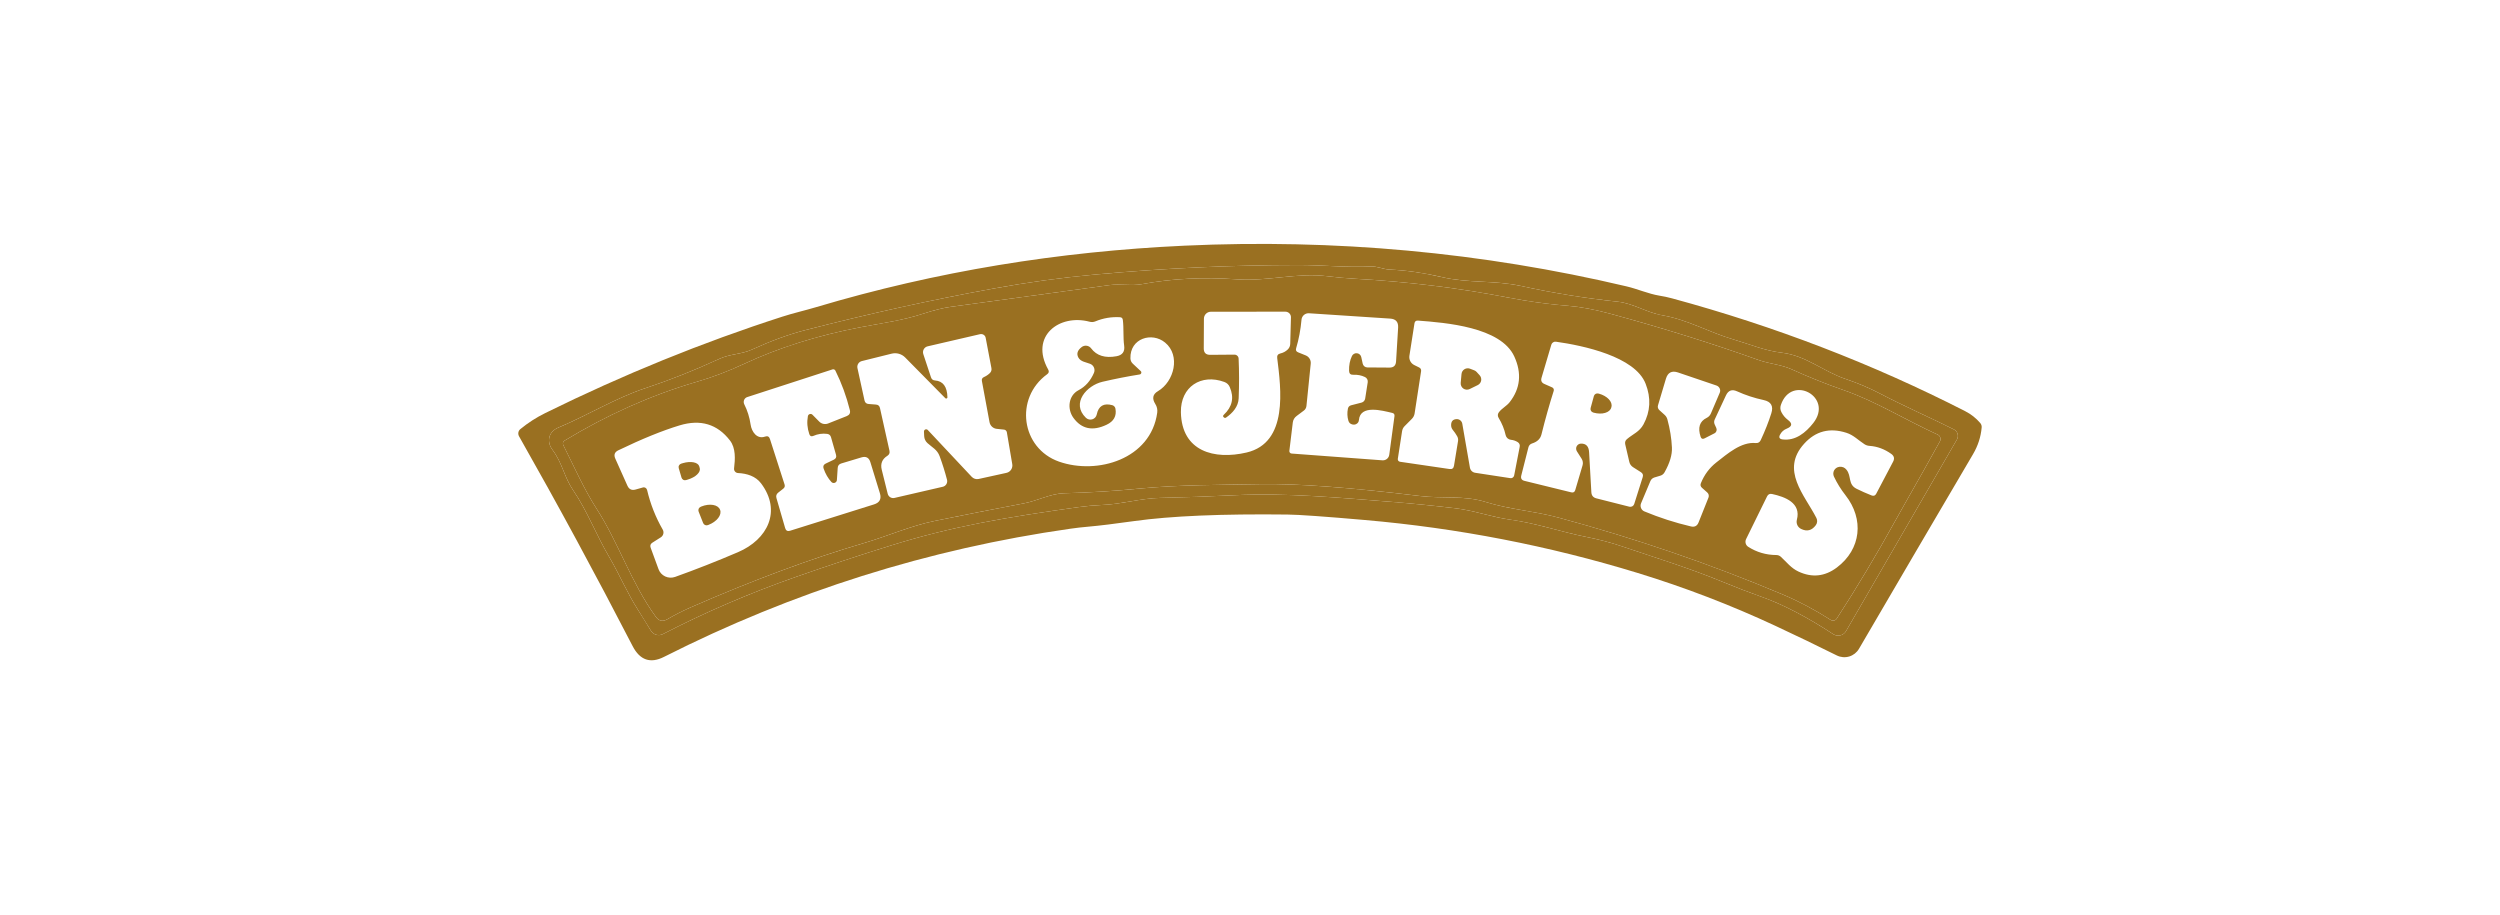
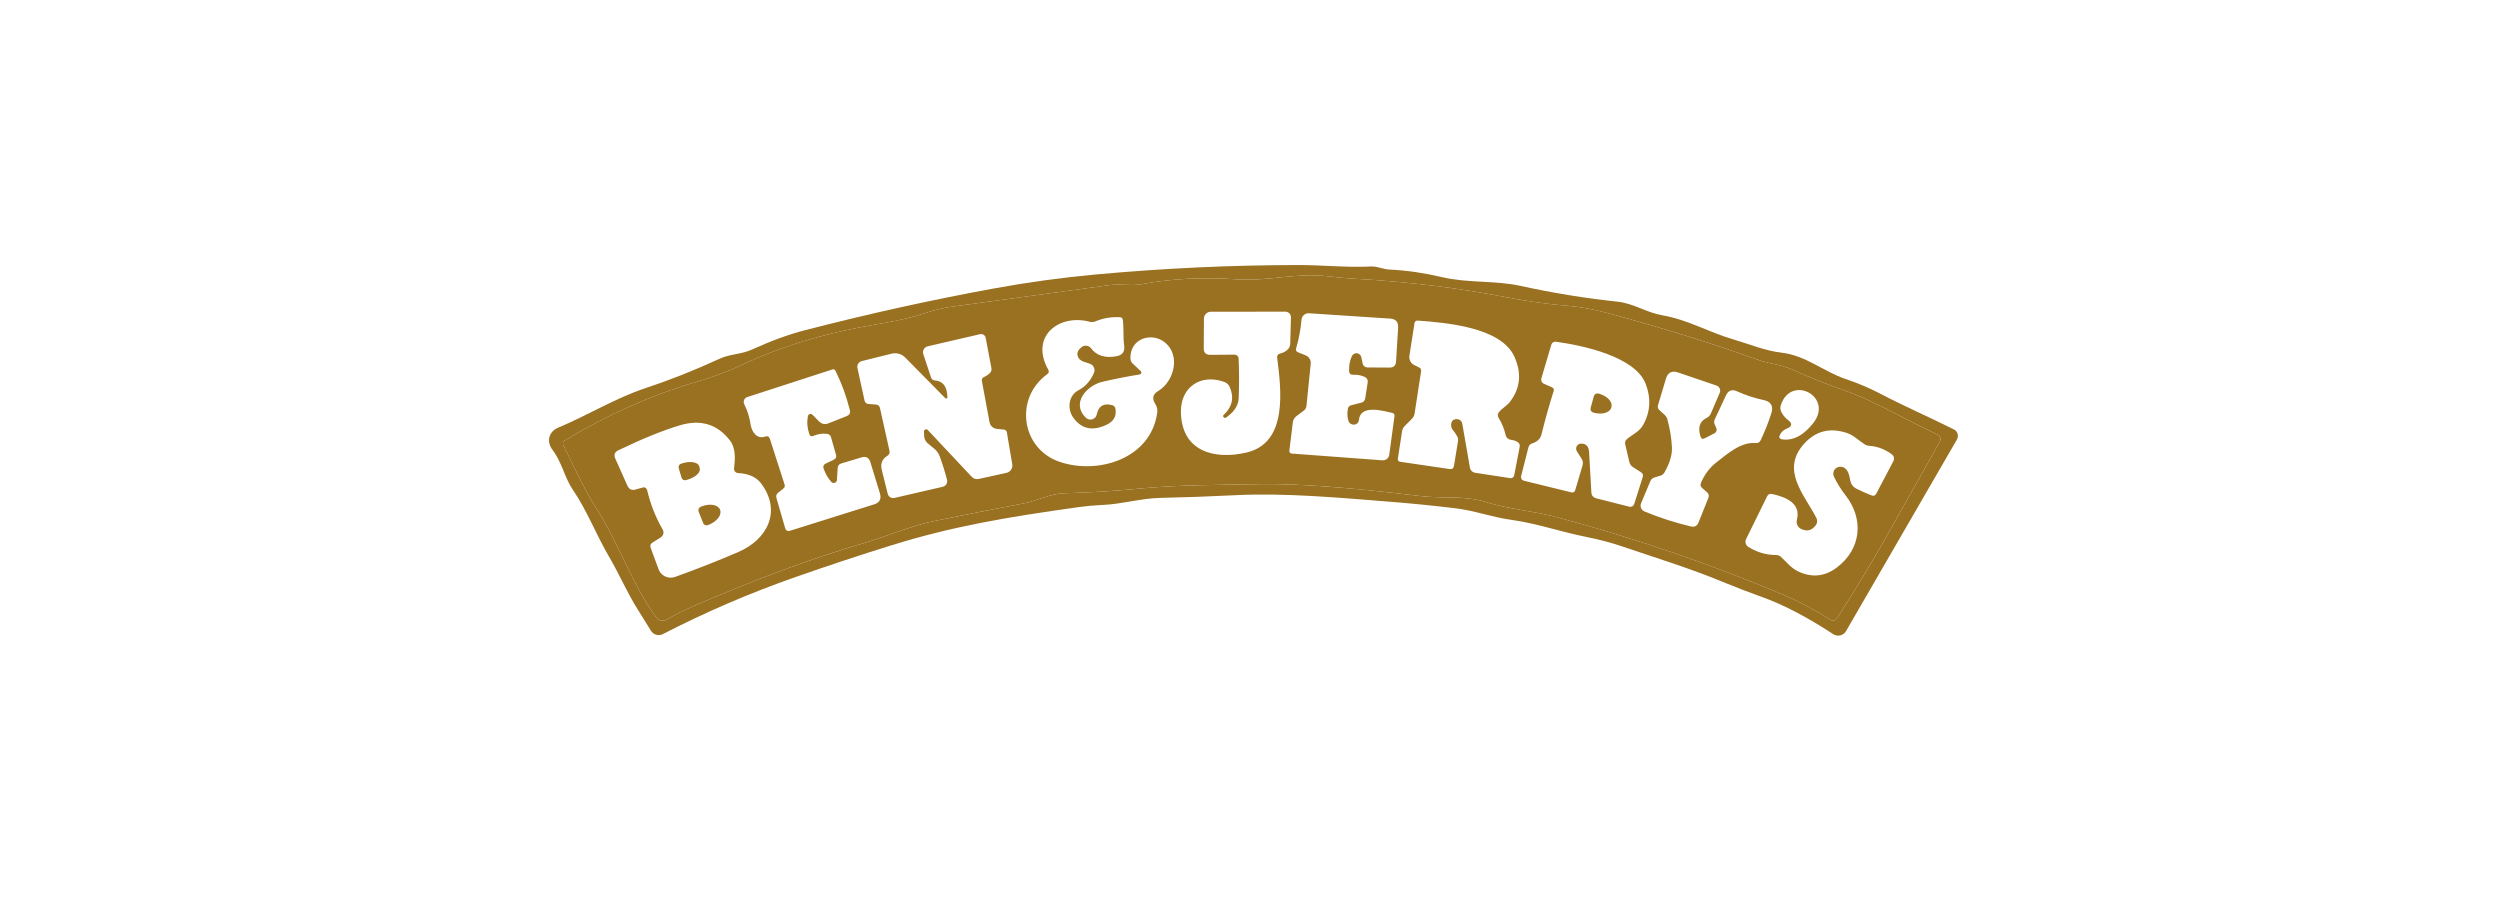
<svg xmlns="http://www.w3.org/2000/svg" width="164" height="60" viewBox="0 0 164 60" fill="none">
-   <path d="M53.535 20.15C61.456 17.79 69.455 16.499 77.703 16.116C87.561 15.661 97.221 16.549 106.683 18.782C107.419 18.953 108.125 19.273 108.851 19.394C109.134 19.439 109.412 19.498 109.685 19.572C116.43 21.401 122.842 23.869 128.921 26.976C129.304 27.173 129.631 27.431 129.903 27.749C129.977 27.837 130.008 27.936 129.997 28.048C129.943 28.663 129.754 29.245 129.429 29.797C126.947 34.015 124.454 38.271 121.948 42.563C121.806 42.806 121.577 42.986 121.308 43.066C121.038 43.147 120.748 43.122 120.495 42.997C119.186 42.345 117.839 41.696 116.454 41.05C113.522 39.685 110.518 38.532 107.443 37.59C101.606 35.802 95.63 34.642 89.515 34.111C86.897 33.882 85.213 33.763 84.465 33.754C80.165 33.703 76.808 33.846 74.391 34.184C73.116 34.364 72.122 34.485 71.409 34.548C71.014 34.581 70.614 34.627 70.209 34.685C60.888 36.015 52.005 38.817 43.559 43.091C42.665 43.544 41.979 43.309 41.501 42.385C39.089 37.714 36.605 33.124 34.047 28.617C34.005 28.54 33.99 28.452 34.006 28.366C34.022 28.281 34.068 28.204 34.135 28.149C34.641 27.735 35.186 27.384 35.769 27.097C40.886 24.573 46.067 22.466 51.312 20.776C52.039 20.54 52.792 20.372 53.535 20.15ZM52.836 21.653C51.739 21.936 50.563 22.365 49.305 22.941C48.65 23.24 47.893 23.217 47.2 23.536C45.537 24.3 43.92 24.942 42.349 25.459C40.392 26.105 38.563 27.238 36.629 28.048C35.97 28.324 35.839 28.98 36.249 29.518C36.885 30.362 37.019 31.313 37.587 32.144C38.532 33.529 39.094 35.055 39.955 36.521C40.634 37.678 41.138 38.885 41.851 40.005C42.127 40.437 42.409 40.892 42.698 41.37C42.776 41.501 42.902 41.597 43.048 41.639C43.195 41.681 43.353 41.665 43.488 41.595C46.272 40.158 49.178 38.909 52.207 37.846C54.318 37.106 56.41 36.415 58.481 35.772C62.458 34.534 65.955 33.939 70.757 33.267C71.274 33.195 71.791 33.148 72.307 33.125C73.601 33.075 74.815 32.688 76.126 32.661C77.702 32.628 79.322 32.569 80.985 32.487C84.34 32.319 87.901 32.655 91.304 32.924C92.608 33.027 93.993 33.166 95.459 33.341C96.72 33.492 97.863 33.922 99.074 34.09C100.795 34.326 102.379 34.887 104.05 35.22C104.875 35.384 105.644 35.586 106.357 35.825C108.572 36.578 110.825 37.268 113.004 38.169C113.84 38.514 114.696 38.844 115.573 39.157C116.969 39.655 118.533 40.47 120.263 41.602C120.33 41.645 120.406 41.675 120.485 41.689C120.564 41.702 120.644 41.7 120.722 41.681C120.8 41.663 120.874 41.629 120.938 41.581C121.003 41.533 121.057 41.473 121.097 41.403L128.373 28.835C128.406 28.779 128.427 28.716 128.434 28.651C128.442 28.586 128.436 28.521 128.418 28.458C128.399 28.396 128.368 28.338 128.326 28.288C128.284 28.239 128.233 28.198 128.174 28.169C126.561 27.362 124.906 26.646 123.306 25.806C122.629 25.451 121.884 25.137 121.07 24.861C119.591 24.36 118.474 23.324 116.877 23.136C115.791 23.012 114.759 22.575 113.717 22.269C112.096 21.794 110.724 20.974 109.056 20.685C108.018 20.507 107.153 19.901 106.121 19.791C104.001 19.566 101.884 19.222 99.77 18.758C98.035 18.378 96.313 18.587 94.568 18.173C93.398 17.898 92.256 17.734 91.142 17.682C90.729 17.662 90.332 17.457 89.928 17.481C88.355 17.561 86.744 17.383 85.167 17.387C80.796 17.389 76.372 17.595 71.893 18.005C69.64 18.211 67.398 18.52 65.165 18.93C61.099 19.674 56.989 20.582 52.836 21.653Z" fill="#9A7021" />
  <path d="M52.836 21.654C56.989 20.582 61.099 19.674 65.165 18.93C67.398 18.52 69.64 18.212 71.893 18.005C76.372 17.595 80.796 17.389 85.168 17.387C86.744 17.383 88.355 17.562 89.928 17.481C90.332 17.457 90.729 17.663 91.142 17.683C92.256 17.734 93.398 17.898 94.569 18.174C96.314 18.587 98.035 18.379 99.77 18.759C101.884 19.223 104.001 19.567 106.121 19.791C107.154 19.902 108.018 20.507 109.057 20.685C110.724 20.974 112.096 21.795 113.717 22.269C114.759 22.575 115.791 23.012 116.877 23.136C118.474 23.325 119.591 24.36 121.07 24.861C121.884 25.137 122.629 25.452 123.306 25.806C124.906 26.646 126.561 27.363 128.175 28.17C128.233 28.198 128.284 28.239 128.326 28.288C128.368 28.338 128.399 28.396 128.418 28.459C128.436 28.521 128.442 28.587 128.434 28.651C128.427 28.716 128.406 28.779 128.373 28.835L121.097 41.404C121.057 41.473 121.003 41.533 120.938 41.581C120.874 41.629 120.801 41.663 120.723 41.681C120.645 41.7 120.564 41.703 120.485 41.689C120.406 41.675 120.33 41.646 120.263 41.602C118.533 40.47 116.969 39.655 115.573 39.158C114.696 38.844 113.84 38.514 113.004 38.169C110.825 37.268 108.572 36.579 106.357 35.826C105.644 35.586 104.875 35.384 104.05 35.22C102.379 34.888 100.795 34.326 99.074 34.091C97.864 33.922 96.72 33.492 95.46 33.341C93.993 33.166 92.608 33.027 91.304 32.924C87.901 32.655 84.34 32.319 80.985 32.487C79.322 32.57 77.702 32.628 76.126 32.662C74.815 32.689 73.601 33.075 72.307 33.126C71.791 33.148 71.275 33.195 70.757 33.267C65.955 33.939 62.459 34.535 58.481 35.772C56.41 36.415 54.319 37.107 52.207 37.846C49.179 38.909 46.273 40.158 43.489 41.595C43.353 41.666 43.196 41.681 43.049 41.64C42.902 41.598 42.776 41.501 42.698 41.37C42.409 40.893 42.127 40.438 41.851 40.005C41.138 38.885 40.634 37.678 39.955 36.522C39.094 35.056 38.532 33.529 37.588 32.144C37.02 31.313 36.885 30.362 36.249 29.518C35.839 28.98 35.97 28.324 36.629 28.049C38.563 27.238 40.392 26.105 42.349 25.46C43.92 24.942 45.537 24.301 47.2 23.536C47.893 23.217 48.65 23.241 49.305 22.941C50.563 22.365 51.74 21.936 52.836 21.654ZM97.474 32.934C99.03 33.422 100.621 33.519 102.214 33.949C107.303 35.324 112.196 36.999 116.894 38.976C117.997 39.44 119.064 40.004 120.095 40.667C120.158 40.708 120.235 40.722 120.309 40.706C120.383 40.691 120.447 40.646 120.488 40.583C121.8 38.564 123.084 36.417 124.342 34.144C124.579 33.716 124.804 33.315 125.017 32.941C125.753 31.654 126.499 30.326 127.257 28.956C127.279 28.918 127.292 28.876 127.297 28.832C127.301 28.788 127.296 28.743 127.282 28.701C127.268 28.659 127.246 28.62 127.216 28.587C127.186 28.554 127.149 28.527 127.109 28.509C125.028 27.564 123.077 26.337 120.959 25.598C119.776 25.185 118.632 24.728 117.53 24.226C116.84 23.913 116.08 23.873 115.364 23.617C112.345 22.539 109.123 21.532 105.698 20.598C104.64 20.309 103.692 20.129 102.853 20.06C101.905 19.984 100.934 19.864 99.941 19.7C99.581 19.64 99.217 19.575 98.852 19.505C95.66 18.886 92.348 18.481 88.916 18.288C88.305 18.254 87.688 18.198 87.067 18.12C85.107 17.871 83.15 18.469 81.15 18.325C78.955 18.168 76.874 18.273 74.906 18.641C74.213 18.769 73.49 18.604 72.774 18.705C69.304 19.182 65.833 19.657 62.361 20.13C61.884 20.195 61.277 20.347 60.542 20.584C59.177 21.032 57.852 21.196 56.46 21.465C53.636 22.005 51.087 22.807 48.814 23.869C47.779 24.353 46.743 24.746 45.708 25.046C42.731 25.916 39.838 27.203 37.029 28.909C36.983 28.938 36.95 28.983 36.935 29.035C36.92 29.087 36.925 29.143 36.949 29.192C37.668 30.624 38.3 32.07 39.154 33.401C40.577 35.61 41.407 38.236 43.021 40.462C43.225 40.745 43.478 40.797 43.781 40.62C44.274 40.331 44.789 40.07 45.324 39.837C49.397 38.057 53.187 36.652 56.692 35.62C58.236 35.167 59.742 34.494 61.329 34.171C63.212 33.788 65.157 33.405 67.166 33.021C68.057 32.853 68.907 32.386 69.788 32.359C71.503 32.312 73.138 32.211 74.694 32.056C77.317 31.801 80.027 31.811 82.622 31.761C85.032 31.713 88.549 31.974 93.173 32.541C94.619 32.719 96.058 32.487 97.474 32.934Z" fill="#9A7021" />
  <path d="M97.473 32.934C96.058 32.486 94.618 32.718 93.173 32.54C88.548 31.973 85.031 31.713 82.622 31.76C80.026 31.811 77.316 31.801 74.694 32.056C73.138 32.211 71.503 32.312 69.788 32.359C68.907 32.386 68.056 32.853 67.165 33.021C65.157 33.404 63.211 33.788 61.328 34.171C59.741 34.494 58.235 35.166 56.692 35.62C53.186 36.651 49.397 38.057 45.324 39.837C44.788 40.07 44.274 40.331 43.781 40.62C43.478 40.797 43.225 40.744 43.021 40.462C41.407 38.236 40.576 35.61 39.154 33.401C38.3 32.07 37.668 30.624 36.948 29.191C36.924 29.143 36.919 29.087 36.934 29.035C36.949 28.982 36.983 28.938 37.029 28.909C39.838 27.203 42.73 25.916 45.707 25.046C46.743 24.745 47.778 24.353 48.814 23.869C51.087 22.806 53.635 22.005 56.46 21.465C57.852 21.196 59.176 21.031 60.542 20.584C61.277 20.346 61.883 20.195 62.361 20.13C65.833 19.657 69.304 19.182 72.774 18.704C73.49 18.604 74.213 18.768 74.905 18.641C76.873 18.273 78.955 18.168 81.149 18.325C83.15 18.469 85.106 17.871 87.067 18.119C87.688 18.198 88.304 18.254 88.916 18.288C92.348 18.48 95.66 18.886 98.852 19.505C99.217 19.574 99.58 19.639 99.941 19.7C100.934 19.863 101.905 19.983 102.853 20.059C103.691 20.129 104.639 20.308 105.697 20.597C109.122 21.532 112.344 22.539 115.364 23.617C116.08 23.872 116.84 23.913 117.529 24.225C118.632 24.727 119.775 25.185 120.959 25.597C123.077 26.337 125.027 27.564 127.108 28.509C127.149 28.527 127.185 28.554 127.215 28.587C127.245 28.62 127.268 28.659 127.282 28.701C127.296 28.743 127.301 28.787 127.296 28.831C127.292 28.875 127.278 28.918 127.256 28.956C126.499 30.326 125.752 31.654 125.017 32.94C124.804 33.315 124.579 33.716 124.341 34.144C123.084 36.417 121.799 38.563 120.488 40.583C120.447 40.646 120.382 40.69 120.309 40.706C120.235 40.722 120.158 40.708 120.095 40.667C119.063 40.004 117.996 39.44 116.894 38.976C112.195 36.999 107.302 35.323 102.214 33.949C100.62 33.519 99.03 33.421 97.473 32.934ZM80.282 27.208C80.838 26.688 80.969 26.085 80.675 25.399C80.606 25.233 80.486 25.119 80.315 25.056C78.799 24.501 77.441 25.365 77.467 27.04C77.514 29.625 79.67 30.177 81.771 29.686C84.532 29.044 84.031 25.49 83.785 23.489C83.763 23.325 83.832 23.224 83.994 23.186C84.177 23.144 84.337 23.059 84.471 22.931C84.579 22.828 84.635 22.702 84.639 22.554L84.686 20.819C84.688 20.771 84.679 20.723 84.662 20.677C84.644 20.632 84.617 20.591 84.584 20.556C84.55 20.521 84.509 20.494 84.464 20.475C84.42 20.456 84.372 20.446 84.323 20.446L79.434 20.45C79.314 20.45 79.198 20.497 79.112 20.582C79.026 20.667 78.978 20.783 78.977 20.903L78.967 22.854C78.965 23.138 79.106 23.279 79.391 23.277L80.981 23.264C81.052 23.264 81.119 23.291 81.17 23.34C81.221 23.389 81.251 23.456 81.253 23.526C81.291 24.36 81.293 25.226 81.257 26.125C81.237 26.68 80.853 27.1 80.43 27.393C80.382 27.424 80.337 27.422 80.292 27.386C80.218 27.33 80.214 27.27 80.282 27.208ZM88.691 23.348C88.721 23.288 88.769 23.239 88.829 23.208C88.888 23.177 88.956 23.164 89.022 23.173C89.089 23.181 89.151 23.21 89.201 23.255C89.25 23.3 89.285 23.36 89.299 23.425L89.393 23.855C89.409 23.926 89.448 23.989 89.503 24.034C89.559 24.08 89.628 24.104 89.699 24.104L91.152 24.114C91.423 24.114 91.567 23.979 91.582 23.707L91.717 21.492C91.739 21.12 91.564 20.922 91.192 20.9L85.866 20.55C85.747 20.543 85.629 20.583 85.538 20.661C85.447 20.739 85.39 20.851 85.379 20.971C85.321 21.627 85.203 22.253 85.026 22.847C84.988 22.975 85.03 23.063 85.154 23.112L85.661 23.317C85.766 23.36 85.854 23.436 85.912 23.534C85.971 23.631 85.996 23.745 85.984 23.859L85.702 26.636C85.695 26.695 85.677 26.753 85.647 26.804C85.618 26.856 85.578 26.901 85.53 26.935L85.059 27.288C84.914 27.396 84.83 27.539 84.807 27.719L84.582 29.575C84.579 29.596 84.581 29.618 84.587 29.639C84.593 29.66 84.603 29.679 84.617 29.696C84.631 29.713 84.648 29.727 84.668 29.736C84.687 29.746 84.708 29.752 84.73 29.753L90.688 30.197C90.794 30.205 90.9 30.172 90.983 30.105C91.066 30.037 91.121 29.94 91.135 29.834L91.478 27.299C91.494 27.182 91.444 27.111 91.33 27.087C90.695 26.939 89.229 26.522 89.145 27.557C89.133 27.681 89.072 27.769 88.96 27.823C88.883 27.859 88.804 27.867 88.721 27.846C88.582 27.815 88.493 27.733 88.455 27.601C88.379 27.346 88.368 27.082 88.422 26.811C88.446 26.692 88.518 26.617 88.637 26.586L89.316 26.411C89.377 26.395 89.433 26.361 89.475 26.315C89.517 26.268 89.545 26.21 89.555 26.149L89.723 25.073C89.733 25.004 89.72 24.933 89.688 24.872C89.655 24.811 89.604 24.762 89.541 24.733C89.306 24.621 89.053 24.572 88.781 24.585C88.6 24.596 88.506 24.511 88.499 24.33C88.488 23.96 88.552 23.633 88.691 23.348ZM68.695 24.548C66.53 26.122 66.984 29.41 69.475 30.284C71.977 31.162 75.494 30.126 75.914 27.073C75.942 26.874 75.898 26.672 75.79 26.505C75.561 26.144 75.618 25.863 75.961 25.661C77.03 25.032 77.457 23.317 76.432 22.474C75.568 21.757 74.118 22.191 74.156 23.509C74.16 23.646 74.212 23.761 74.31 23.855L74.831 24.343C74.849 24.359 74.862 24.38 74.868 24.403C74.874 24.427 74.874 24.451 74.866 24.474C74.859 24.497 74.845 24.518 74.826 24.534C74.808 24.55 74.785 24.561 74.761 24.565C73.958 24.693 73.144 24.853 72.316 25.046C71.298 25.285 70.242 26.445 71.234 27.406C71.289 27.459 71.357 27.496 71.431 27.514C71.506 27.532 71.584 27.529 71.656 27.507C71.729 27.485 71.795 27.443 71.846 27.387C71.897 27.331 71.931 27.262 71.947 27.188C72.063 26.629 72.403 26.427 72.965 26.579C73.019 26.594 73.067 26.624 73.104 26.665C73.141 26.706 73.165 26.757 73.174 26.811C73.259 27.291 73.065 27.641 72.592 27.863C71.68 28.296 70.956 28.147 70.42 27.416C69.99 26.831 70.084 25.947 70.753 25.597C71.201 25.362 71.537 24.984 71.762 24.464C71.786 24.409 71.798 24.35 71.799 24.29C71.8 24.23 71.788 24.17 71.765 24.114C71.742 24.059 71.709 24.008 71.666 23.966C71.623 23.924 71.572 23.891 71.516 23.869C71.251 23.761 70.891 23.734 70.739 23.452C70.609 23.208 70.681 22.98 70.955 22.77C71.001 22.733 71.054 22.706 71.111 22.691C71.168 22.676 71.227 22.672 71.285 22.68C71.343 22.687 71.4 22.707 71.45 22.737C71.501 22.767 71.545 22.806 71.58 22.854C71.941 23.335 72.497 23.507 73.248 23.368C73.633 23.296 73.799 23.065 73.745 22.675C73.668 22.131 73.728 21.542 73.658 20.987C73.644 20.875 73.582 20.816 73.47 20.809C72.907 20.778 72.369 20.869 71.856 21.082C71.732 21.133 71.606 21.141 71.476 21.105C69.495 20.577 67.532 22.047 68.762 24.245C68.83 24.367 68.807 24.467 68.695 24.548ZM93.223 24.357L92.799 27.12C92.777 27.259 92.716 27.378 92.618 27.477L92.144 27.954C92.052 28.046 91.996 28.157 91.976 28.287L91.697 30.099C91.693 30.121 91.694 30.143 91.699 30.165C91.704 30.186 91.713 30.206 91.726 30.224C91.74 30.242 91.756 30.257 91.775 30.268C91.794 30.28 91.816 30.288 91.838 30.291L95.089 30.768C95.257 30.793 95.355 30.721 95.382 30.553L95.647 28.936C95.665 28.822 95.645 28.714 95.587 28.613C95.504 28.467 95.41 28.331 95.304 28.203C95.228 28.109 95.191 28.001 95.193 27.88C95.196 27.638 95.312 27.509 95.543 27.494C95.633 27.488 95.722 27.516 95.793 27.572C95.863 27.628 95.911 27.707 95.926 27.796L96.427 30.678C96.442 30.763 96.483 30.841 96.544 30.901C96.606 30.962 96.685 31.001 96.77 31.014L99.077 31.367C99.134 31.376 99.192 31.362 99.239 31.329C99.286 31.296 99.318 31.245 99.329 31.189L99.692 29.312C99.719 29.176 99.672 29.07 99.551 28.996C99.421 28.916 99.278 28.867 99.121 28.852C99.037 28.844 98.959 28.81 98.896 28.755C98.834 28.701 98.79 28.627 98.771 28.546C98.683 28.149 98.53 27.771 98.31 27.413C98.234 27.283 98.241 27.158 98.33 27.04C98.522 26.787 98.838 26.633 99.033 26.384C99.737 25.483 99.839 24.484 99.339 23.388C98.455 21.448 94.83 21.169 93.018 21.031C92.886 21.022 92.809 21.083 92.789 21.213L92.457 23.338C92.438 23.459 92.459 23.584 92.515 23.694C92.572 23.803 92.662 23.891 92.772 23.946L93.092 24.104C93.197 24.156 93.241 24.24 93.223 24.357ZM62.152 26.061C62.153 26.077 62.149 26.093 62.14 26.107C62.132 26.121 62.119 26.132 62.104 26.139C62.089 26.145 62.072 26.147 62.056 26.144C62.041 26.141 62.026 26.133 62.014 26.122L59.378 23.449C59.264 23.334 59.123 23.25 58.967 23.207C58.811 23.163 58.647 23.161 58.491 23.2L56.534 23.687C56.436 23.712 56.352 23.773 56.299 23.859C56.246 23.944 56.227 24.046 56.248 24.145L56.712 26.27C56.746 26.415 56.836 26.493 56.984 26.502L57.458 26.539C57.606 26.548 57.696 26.625 57.727 26.771L58.349 29.568C58.381 29.712 58.335 29.822 58.212 29.901C57.872 30.113 57.744 30.419 57.842 30.815C57.974 31.362 58.105 31.889 58.235 32.396C58.259 32.489 58.318 32.569 58.401 32.62C58.483 32.67 58.581 32.686 58.675 32.665L61.846 31.932C61.895 31.921 61.94 31.9 61.981 31.871C62.021 31.842 62.055 31.805 62.081 31.763C62.107 31.72 62.124 31.673 62.132 31.623C62.14 31.574 62.137 31.523 62.125 31.474C61.991 30.954 61.829 30.439 61.641 29.928C61.48 29.491 61.157 29.356 60.841 29.067C60.709 28.944 60.637 28.793 60.626 28.613L60.612 28.314C60.611 28.284 60.618 28.255 60.634 28.23C60.649 28.205 60.672 28.185 60.699 28.174C60.726 28.162 60.756 28.159 60.785 28.165C60.814 28.17 60.841 28.185 60.861 28.206L63.749 31.283C63.806 31.342 63.876 31.386 63.955 31.41C64.033 31.434 64.116 31.438 64.196 31.421L66.022 31.02C66.147 30.993 66.256 30.919 66.327 30.813C66.398 30.707 66.427 30.578 66.405 30.452L66.049 28.354C66.041 28.31 66.02 28.27 65.987 28.239C65.954 28.208 65.912 28.189 65.868 28.183L65.383 28.132C65.269 28.12 65.161 28.071 65.076 27.992C64.992 27.913 64.934 27.809 64.913 27.695L64.412 24.992C64.389 24.873 64.434 24.788 64.546 24.736C64.687 24.674 64.814 24.59 64.926 24.484C65.025 24.39 65.062 24.277 65.037 24.145L64.66 22.161C64.653 22.121 64.637 22.082 64.615 22.048C64.592 22.014 64.562 21.985 64.527 21.963C64.493 21.941 64.454 21.925 64.413 21.919C64.373 21.912 64.331 21.913 64.29 21.922L60.854 22.719C60.801 22.731 60.75 22.754 60.706 22.787C60.662 22.82 60.626 22.862 60.599 22.91C60.572 22.958 60.555 23.012 60.55 23.067C60.545 23.122 60.551 23.177 60.569 23.23L61.073 24.753C61.115 24.881 61.203 24.949 61.335 24.958C61.862 24.996 62.134 25.364 62.152 26.061ZM101.82 25.412C101.863 25.431 101.897 25.464 101.916 25.506C101.935 25.547 101.938 25.594 101.925 25.637C101.642 26.525 101.373 27.481 101.118 28.506C101.046 28.79 100.841 28.985 100.502 29.091C100.445 29.108 100.393 29.14 100.352 29.183C100.311 29.226 100.282 29.279 100.267 29.336L99.796 31.192C99.747 31.383 99.818 31.5 100.008 31.545L103.075 32.298C103.209 32.332 103.297 32.281 103.337 32.147L103.814 30.533C103.837 30.46 103.843 30.383 103.832 30.307C103.822 30.231 103.795 30.158 103.754 30.093L103.444 29.605C103.413 29.556 103.396 29.499 103.394 29.441C103.391 29.383 103.404 29.325 103.431 29.274C103.458 29.223 103.498 29.18 103.547 29.149C103.596 29.119 103.652 29.102 103.71 29.101C104.046 29.092 104.225 29.281 104.245 29.669C104.29 30.579 104.339 31.454 104.393 32.295C104.406 32.508 104.516 32.64 104.722 32.692L106.887 33.24C106.953 33.256 107.022 33.247 107.081 33.214C107.14 33.182 107.183 33.128 107.204 33.065L107.762 31.3C107.806 31.163 107.768 31.055 107.647 30.977L107.119 30.641C107.001 30.563 106.916 30.443 106.884 30.304L106.615 29.148C106.584 29.009 106.622 28.894 106.729 28.805C107.126 28.469 107.55 28.327 107.815 27.836C108.27 26.991 108.316 26.104 107.953 25.174C107.261 23.385 103.848 22.665 102.069 22.416C102.004 22.407 101.937 22.422 101.882 22.458C101.826 22.494 101.785 22.548 101.767 22.611L101.124 24.784C101.068 24.976 101.132 25.112 101.316 25.19L101.82 25.412ZM50.508 28.798L51.467 31.78C51.503 31.895 51.474 31.988 51.379 32.059L51.053 32.315C50.932 32.409 50.893 32.529 50.935 32.675L51.507 34.645C51.556 34.811 51.664 34.868 51.83 34.817L57.337 33.088C57.707 32.972 57.835 32.727 57.721 32.355L57.095 30.314C57.003 30.019 56.808 29.916 56.51 30.005L55.189 30.402C55.041 30.445 54.962 30.543 54.953 30.698L54.9 31.491C54.897 31.532 54.882 31.57 54.858 31.602C54.833 31.635 54.8 31.659 54.761 31.673C54.723 31.686 54.682 31.688 54.643 31.679C54.603 31.669 54.568 31.648 54.54 31.619C54.32 31.379 54.15 31.085 54.029 30.738C53.977 30.59 54.022 30.481 54.163 30.412L54.698 30.156C54.837 30.089 54.885 29.982 54.843 29.834L54.516 28.687C54.48 28.555 54.395 28.48 54.261 28.462C53.952 28.422 53.649 28.466 53.353 28.596C53.223 28.652 53.136 28.613 53.091 28.479C52.956 28.084 52.925 27.692 52.997 27.302C53.002 27.27 53.017 27.239 53.038 27.215C53.06 27.19 53.088 27.172 53.119 27.163C53.151 27.153 53.184 27.152 53.215 27.16C53.247 27.168 53.276 27.184 53.299 27.208L53.74 27.655C53.815 27.732 53.91 27.784 54.015 27.806C54.12 27.828 54.229 27.819 54.328 27.779L55.549 27.295C55.73 27.221 55.797 27.09 55.75 26.902C55.524 25.994 55.208 25.131 54.802 24.313C54.785 24.279 54.757 24.253 54.723 24.238C54.688 24.223 54.65 24.221 54.614 24.232L49.019 26.048C48.973 26.063 48.931 26.087 48.895 26.12C48.86 26.154 48.832 26.194 48.813 26.239C48.795 26.284 48.786 26.332 48.788 26.381C48.79 26.43 48.802 26.478 48.824 26.522C49.032 26.932 49.171 27.377 49.241 27.857C49.308 28.321 49.654 28.832 50.192 28.64C50.352 28.584 50.457 28.637 50.508 28.798ZM111.561 28.654C111.362 28.053 111.494 27.639 111.958 27.413C112.088 27.35 112.181 27.251 112.237 27.117L112.815 25.765C112.834 25.721 112.844 25.673 112.844 25.624C112.843 25.576 112.833 25.528 112.813 25.483C112.793 25.439 112.764 25.399 112.728 25.366C112.692 25.333 112.65 25.307 112.603 25.291L110.078 24.434C109.673 24.297 109.408 24.434 109.285 24.844L108.767 26.579C108.729 26.707 108.759 26.817 108.858 26.908L109.197 27.214C109.287 27.295 109.348 27.393 109.379 27.507C109.552 28.141 109.651 28.758 109.678 29.356C109.701 29.829 109.539 30.372 109.194 30.984C109.131 31.096 109.038 31.17 108.915 31.206L108.525 31.323C108.467 31.341 108.414 31.372 108.369 31.412C108.324 31.453 108.289 31.503 108.266 31.558L107.654 33.014C107.633 33.064 107.622 33.117 107.622 33.171C107.621 33.225 107.631 33.279 107.652 33.328C107.672 33.378 107.702 33.423 107.74 33.461C107.778 33.499 107.823 33.529 107.873 33.549C108.859 33.959 109.877 34.288 110.926 34.534C111.165 34.59 111.331 34.505 111.423 34.279L112.075 32.645C112.099 32.586 112.104 32.521 112.089 32.459C112.074 32.398 112.04 32.343 111.991 32.302L111.652 32.002C111.553 31.917 111.529 31.815 111.578 31.696C111.802 31.143 112.14 30.689 112.593 30.335C113.32 29.77 114.214 28.973 115.176 29.064C115.328 29.077 115.437 29.014 115.502 28.875C115.789 28.261 116.021 27.674 116.198 27.113C116.35 26.636 116.182 26.346 115.693 26.243C115.079 26.11 114.499 25.92 113.952 25.671C113.62 25.519 113.377 25.608 113.222 25.94L112.486 27.517C112.436 27.625 112.435 27.732 112.482 27.84L112.59 28.078C112.618 28.141 112.621 28.211 112.599 28.276C112.576 28.34 112.53 28.394 112.469 28.425L111.817 28.758C111.691 28.82 111.606 28.786 111.561 28.654ZM117.284 27.544C117.597 27.779 117.573 27.971 117.21 28.119C117.012 28.197 116.866 28.33 116.769 28.516C116.677 28.695 116.731 28.798 116.931 28.825C117.781 28.936 118.457 28.381 118.951 27.752C120.3 26.034 117.506 24.528 116.823 26.572C116.771 26.731 116.784 26.886 116.86 27.036C116.963 27.238 117.104 27.407 117.284 27.544ZM42.449 32.144C42.666 33.065 43.008 33.931 43.475 34.743C43.523 34.827 43.537 34.927 43.513 35.021C43.489 35.116 43.43 35.198 43.347 35.25L42.795 35.6C42.668 35.681 42.631 35.792 42.684 35.933L43.199 37.338C43.276 37.549 43.433 37.72 43.637 37.815C43.84 37.91 44.073 37.921 44.285 37.846C45.639 37.362 47.015 36.821 48.414 36.222C50.361 35.388 51.289 33.522 49.927 31.71C49.564 31.229 48.992 31.061 48.414 31.031C48.376 31.029 48.339 31.02 48.305 31.003C48.272 30.987 48.242 30.963 48.217 30.934C48.193 30.906 48.175 30.872 48.164 30.836C48.153 30.8 48.15 30.762 48.155 30.725C48.229 30.123 48.273 29.396 47.886 28.896C47.056 27.82 45.956 27.489 44.584 27.904C43.452 28.247 42.113 28.791 40.566 29.538C40.32 29.654 40.252 29.837 40.364 30.086L41.158 31.861C41.266 32.101 41.445 32.185 41.696 32.113L42.17 31.979C42.199 31.97 42.229 31.968 42.259 31.972C42.289 31.976 42.318 31.985 42.344 32.001C42.37 32.016 42.393 32.037 42.411 32.061C42.429 32.086 42.442 32.114 42.449 32.144ZM119.116 34.453C118.856 34.805 118.533 34.886 118.148 34.696C118.041 34.642 117.955 34.554 117.905 34.445C117.856 34.336 117.845 34.213 117.875 34.097C118.168 32.991 117.102 32.591 116.245 32.406C116.095 32.374 115.986 32.427 115.919 32.564L114.543 35.365C114.501 35.452 114.491 35.552 114.517 35.645C114.542 35.738 114.601 35.817 114.681 35.869C115.237 36.225 115.851 36.406 116.524 36.41C116.64 36.41 116.741 36.45 116.826 36.528C117.213 36.884 117.492 37.268 117.983 37.496C118.873 37.909 119.71 37.82 120.495 37.231C122.095 36.027 122.297 34.057 121.063 32.486C120.763 32.103 120.51 31.695 120.306 31.263C120.276 31.198 120.262 31.127 120.264 31.056C120.266 30.985 120.285 30.915 120.32 30.853C120.354 30.791 120.403 30.737 120.462 30.698C120.521 30.658 120.589 30.632 120.659 30.624C120.852 30.601 121.009 30.665 121.13 30.815C121.47 31.232 121.211 31.774 121.789 32.063C122.105 32.22 122.434 32.365 122.774 32.5C122.911 32.554 123.013 32.517 123.08 32.389L124.19 30.281C124.293 30.084 124.255 29.918 124.076 29.783C123.634 29.463 123.155 29.285 122.64 29.249C122.521 29.242 122.411 29.206 122.31 29.141C121.9 28.879 121.601 28.543 121.123 28.391C120.025 28.039 119.1 28.279 118.35 29.111C116.783 30.842 118.376 32.456 119.156 33.979C119.195 34.054 119.211 34.138 119.204 34.222C119.197 34.306 119.167 34.386 119.116 34.453Z" fill="#9A7021" />
-   <path d="M96.427 24.185L96.703 24.29C96.764 24.312 96.82 24.349 96.864 24.397L97.063 24.616C97.106 24.663 97.137 24.719 97.155 24.78C97.172 24.842 97.175 24.906 97.164 24.969C97.152 25.032 97.126 25.091 97.087 25.141C97.049 25.192 96.999 25.233 96.942 25.261L96.414 25.52C96.348 25.553 96.276 25.567 96.203 25.562C96.13 25.558 96.06 25.533 95.999 25.492C95.939 25.451 95.891 25.395 95.86 25.329C95.829 25.263 95.815 25.189 95.822 25.117L95.876 24.532C95.882 24.469 95.902 24.409 95.935 24.355C95.968 24.301 96.013 24.256 96.066 24.223C96.119 24.189 96.18 24.168 96.242 24.162C96.305 24.155 96.368 24.163 96.427 24.185Z" fill="#9A7021" />
  <path d="M104.559 25.981C104.577 25.92 104.617 25.869 104.672 25.838C104.727 25.808 104.791 25.799 104.852 25.816L104.896 25.826C105.024 25.861 105.147 25.911 105.257 25.974C105.368 26.037 105.464 26.111 105.539 26.192C105.615 26.272 105.669 26.359 105.698 26.445C105.727 26.532 105.731 26.618 105.709 26.697L105.699 26.737C105.678 26.817 105.631 26.888 105.562 26.948C105.492 27.008 105.402 27.055 105.296 27.086C105.19 27.118 105.07 27.133 104.943 27.13C104.816 27.128 104.684 27.109 104.556 27.074L104.512 27.06C104.451 27.044 104.399 27.003 104.368 26.949C104.336 26.894 104.328 26.829 104.344 26.768L104.559 25.981Z" fill="#9A7021" />
  <path d="M44.525 30.711C44.508 30.651 44.514 30.585 44.545 30.53C44.575 30.474 44.626 30.433 44.687 30.415L44.811 30.378C45.055 30.307 45.303 30.29 45.502 30.329C45.7 30.369 45.833 30.463 45.87 30.59L45.904 30.708C45.922 30.771 45.917 30.841 45.887 30.913C45.858 30.984 45.806 31.057 45.733 31.127C45.661 31.196 45.57 31.262 45.465 31.318C45.361 31.375 45.245 31.422 45.124 31.458L45.003 31.495C44.972 31.503 44.941 31.506 44.91 31.502C44.878 31.499 44.848 31.489 44.82 31.474C44.793 31.459 44.769 31.438 44.749 31.413C44.73 31.389 44.715 31.36 44.707 31.33L44.525 30.711Z" fill="#9A7021" />
  <path d="M45.829 33.559C45.806 33.499 45.807 33.433 45.833 33.374C45.859 33.316 45.907 33.27 45.967 33.246L46.017 33.223C46.146 33.172 46.279 33.137 46.41 33.12C46.54 33.103 46.666 33.105 46.778 33.124C46.891 33.143 46.989 33.18 47.067 33.233C47.144 33.286 47.2 33.353 47.231 33.431L47.237 33.445C47.269 33.523 47.274 33.61 47.253 33.702C47.232 33.794 47.186 33.888 47.117 33.979C47.047 34.07 46.956 34.157 46.849 34.233C46.742 34.31 46.62 34.376 46.491 34.426L46.437 34.447C46.378 34.47 46.311 34.468 46.252 34.442C46.194 34.416 46.148 34.368 46.125 34.309L45.829 33.559Z" fill="#9A7021" />
</svg>